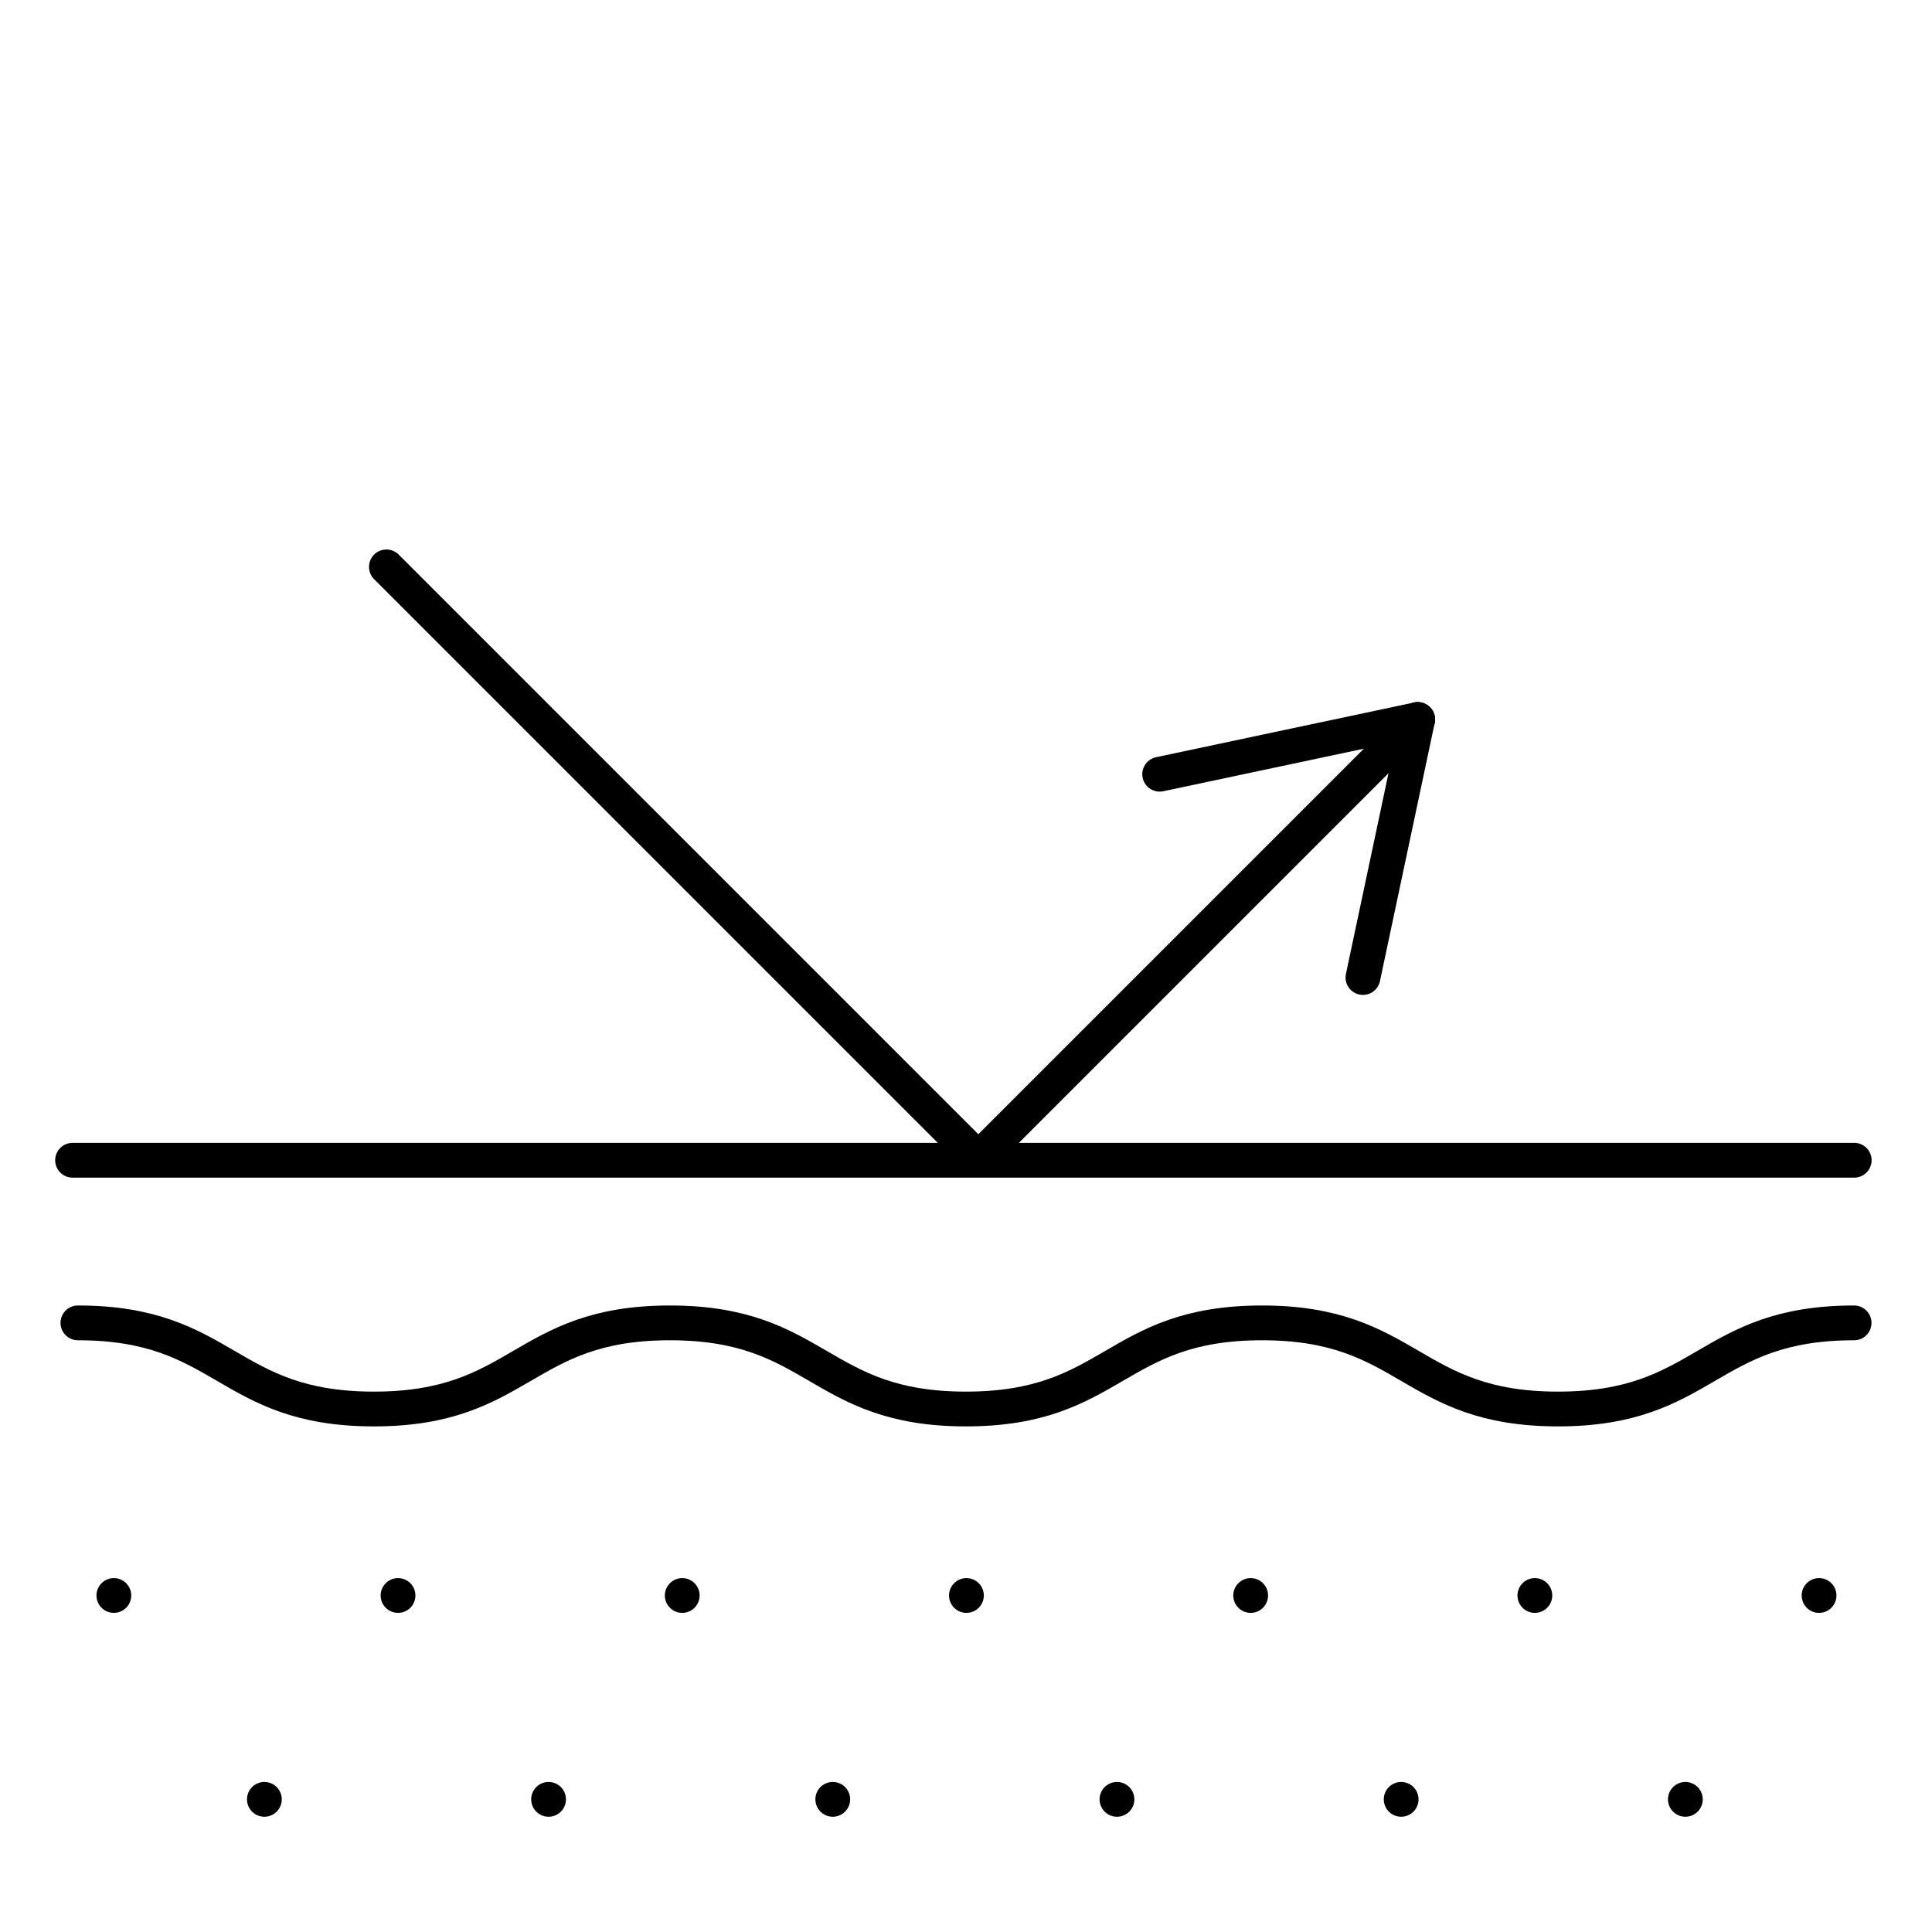
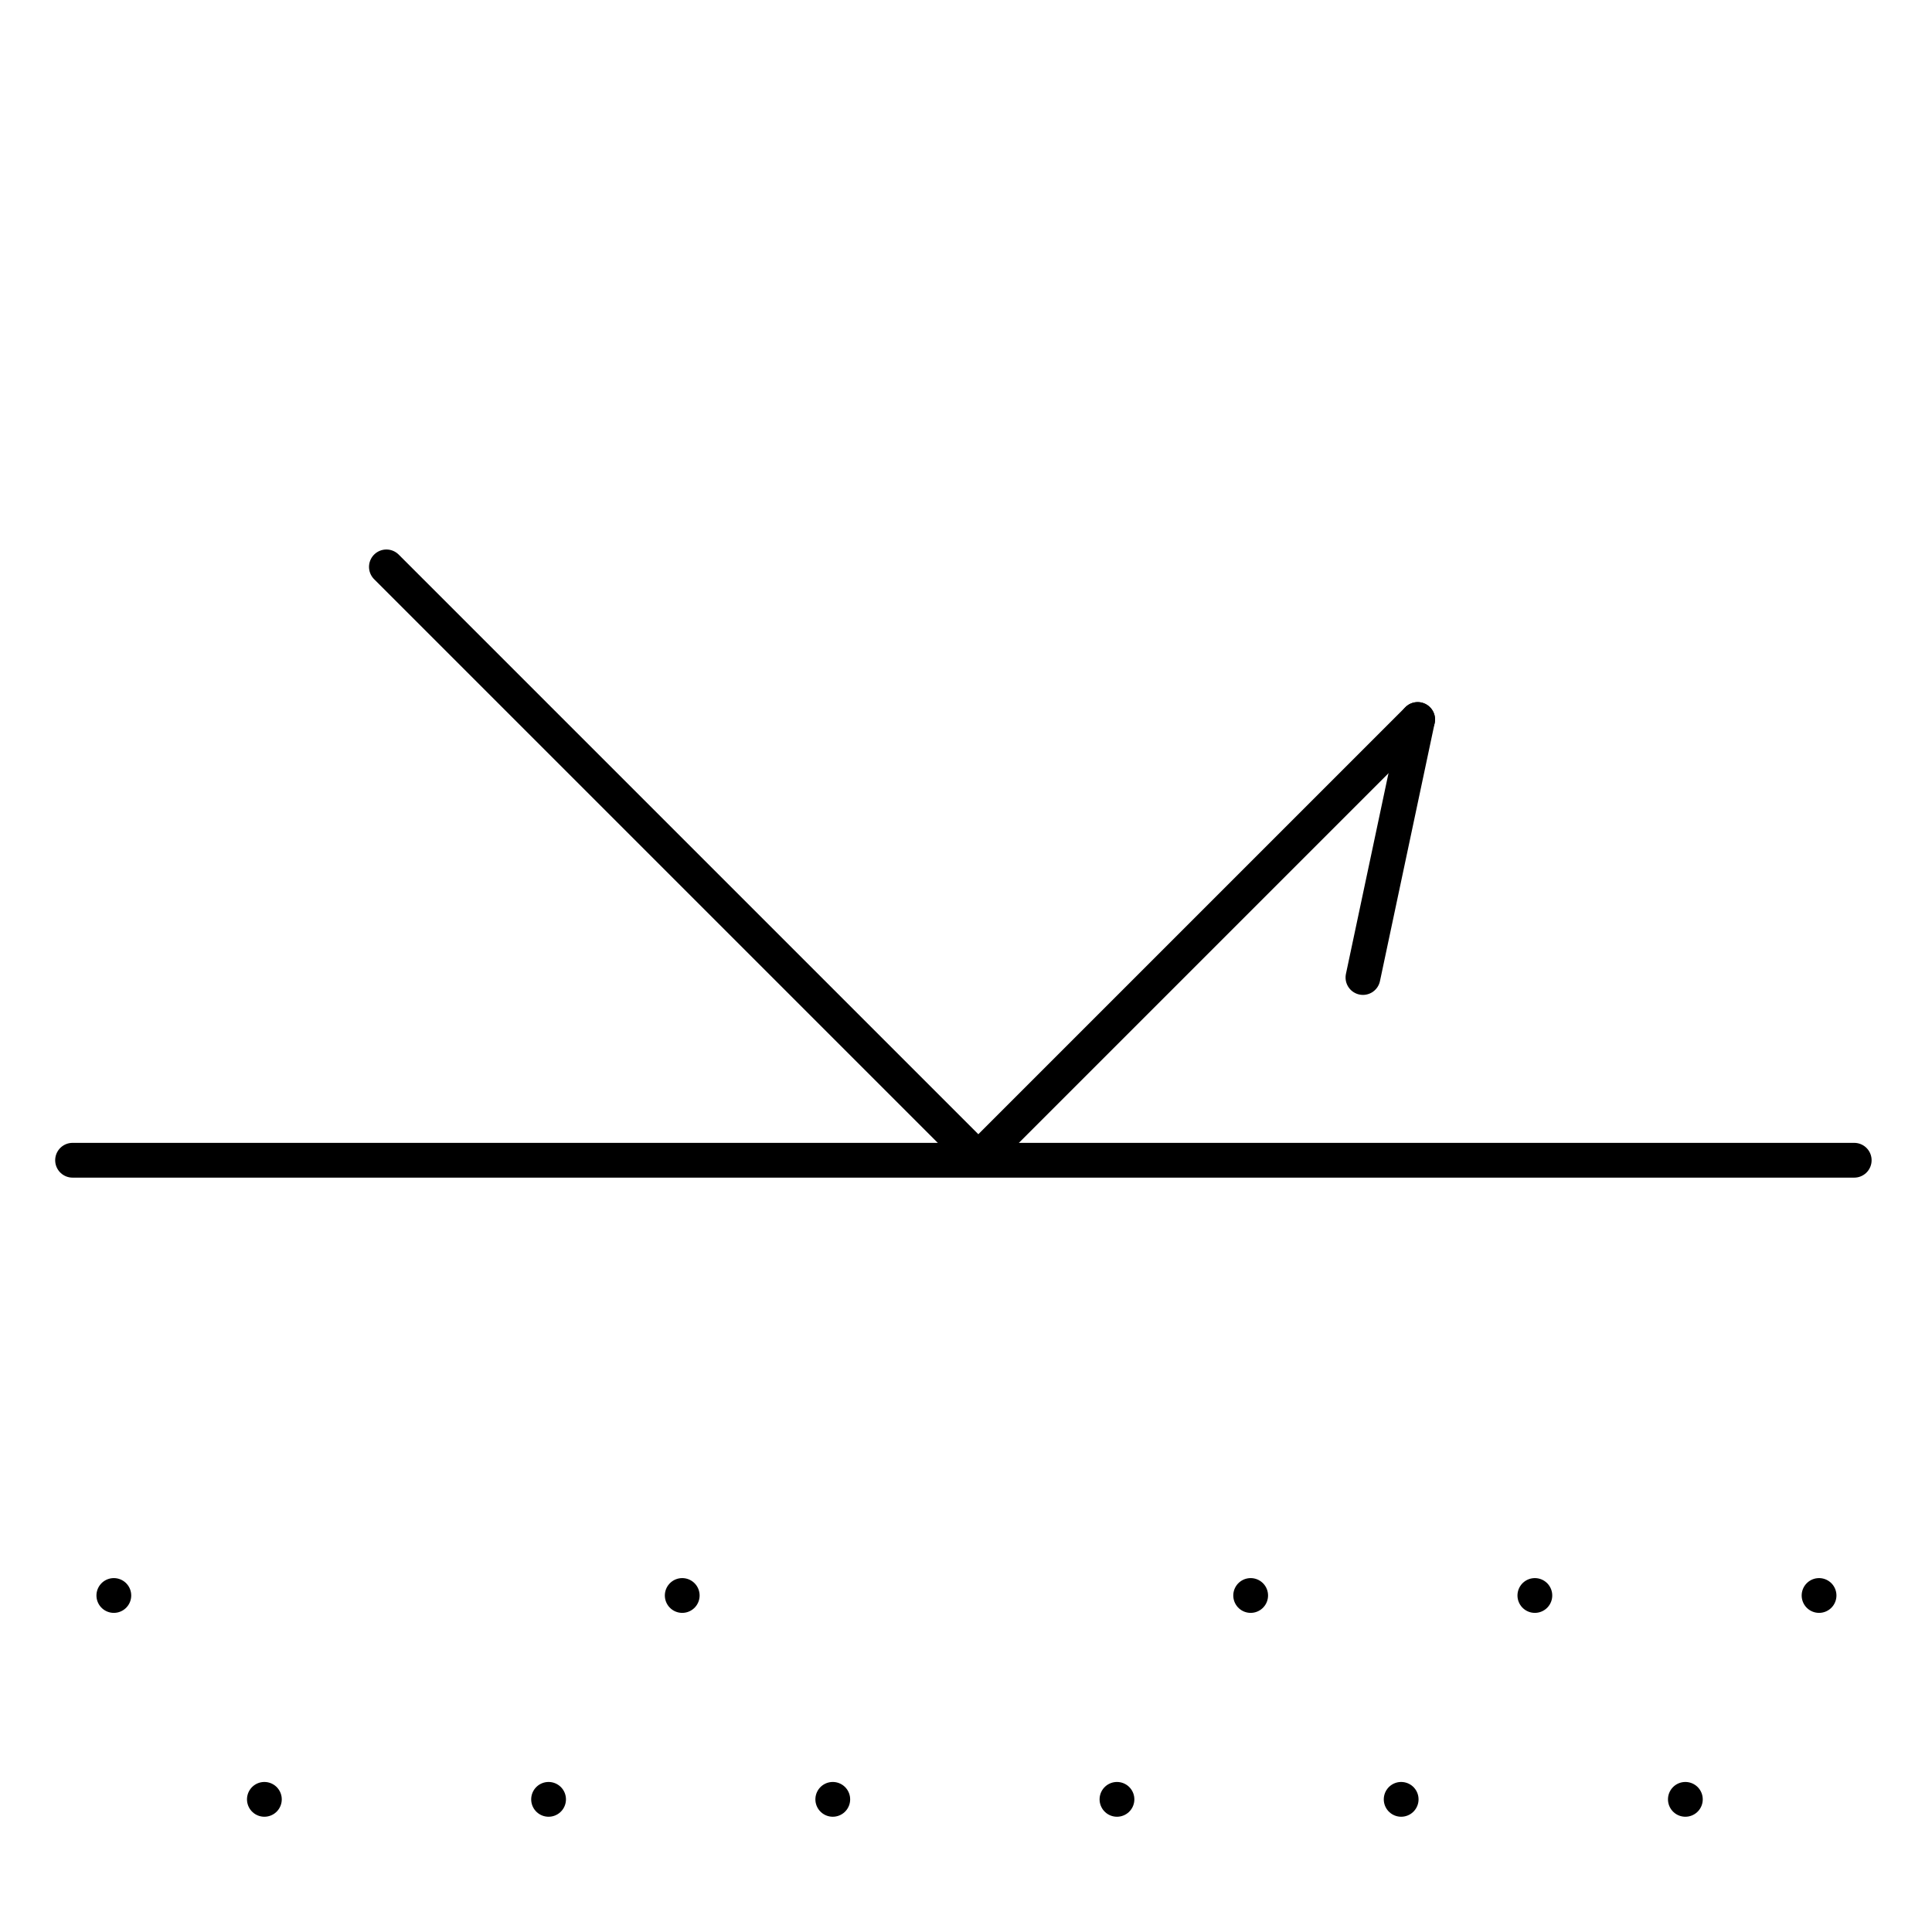
<svg xmlns="http://www.w3.org/2000/svg" id="Layer_1" viewBox="0 0 500 500">
  <line x1="18.78" y1="300.27" x2="479.87" y2="300.27" fill="none" stroke="#000" stroke-linecap="round" stroke-linejoin="round" stroke-width="9" />
  <polyline points="366.89 186.2 253.19 299.9 100 146.71" fill="none" stroke="#000" stroke-linecap="round" stroke-linejoin="round" stroke-width="9" />
-   <line x1="366.89" y1="186.21" x2="300.12" y2="200.37" fill="none" stroke="#000" stroke-linecap="round" stroke-linejoin="round" stroke-width="9" />
  <line x1="366.89" y1="186.21" x2="352.73" y2="252.98" fill="none" stroke="#000" stroke-linecap="round" stroke-linejoin="round" stroke-width="9" />
-   <path d="M20.16,342.36c38.3,0,38.3,22.29,76.61,22.29s38.3-22.29,76.61-22.29,38.31,22.29,76.61,22.29,38.31-22.29,76.61-22.29,38.31,22.29,76.62,22.29,38.31-22.29,76.62-22.29" fill="none" stroke="#000" stroke-linecap="round" stroke-linejoin="round" stroke-width="9" />
  <line x1="29.46" y1="412.91" x2="29.46" y2="412.91" fill="none" stroke="#000" stroke-linecap="round" stroke-linejoin="round" stroke-width="9" />
-   <line x1="103.01" y1="412.91" x2="103.01" y2="412.91" fill="none" stroke="#000" stroke-linecap="round" stroke-linejoin="round" stroke-width="9" />
  <line x1="176.56" y1="412.91" x2="176.56" y2="412.91" fill="none" stroke="#000" stroke-linecap="round" stroke-linejoin="round" stroke-width="9" />
-   <line x1="250.11" y1="412.91" x2="250.11" y2="412.91" fill="none" stroke="#000" stroke-linecap="round" stroke-linejoin="round" stroke-width="9" />
  <line x1="323.67" y1="412.91" x2="323.67" y2="412.91" fill="none" stroke="#000" stroke-linecap="round" stroke-linejoin="round" stroke-width="9" />
  <line x1="397.22" y1="412.91" x2="397.22" y2="412.91" fill="none" stroke="#000" stroke-linecap="round" stroke-linejoin="round" stroke-width="9" />
  <line x1="470.77" y1="412.91" x2="470.77" y2="412.91" fill="none" stroke="#000" stroke-linecap="round" stroke-linejoin="round" stroke-width="9" />
  <line x1="68.42" y1="465.67" x2="68.42" y2="465.67" fill="none" stroke="#000" stroke-linecap="round" stroke-linejoin="round" stroke-width="9" />
  <line x1="141.97" y1="465.67" x2="141.97" y2="465.67" fill="none" stroke="#000" stroke-linecap="round" stroke-linejoin="round" stroke-width="9" />
  <line x1="215.52" y1="465.67" x2="215.52" y2="465.67" fill="none" stroke="#000" stroke-linecap="round" stroke-linejoin="round" stroke-width="9" />
  <line x1="289.07" y1="465.67" x2="289.07" y2="465.67" fill="none" stroke="#000" stroke-linecap="round" stroke-linejoin="round" stroke-width="9" />
  <line x1="362.62" y1="465.67" x2="362.62" y2="465.67" fill="none" stroke="#000" stroke-linecap="round" stroke-linejoin="round" stroke-width="9" />
  <line x1="436.17" y1="465.67" x2="436.17" y2="465.67" fill="none" stroke="#000" stroke-linecap="round" stroke-linejoin="round" stroke-width="9" />
</svg>